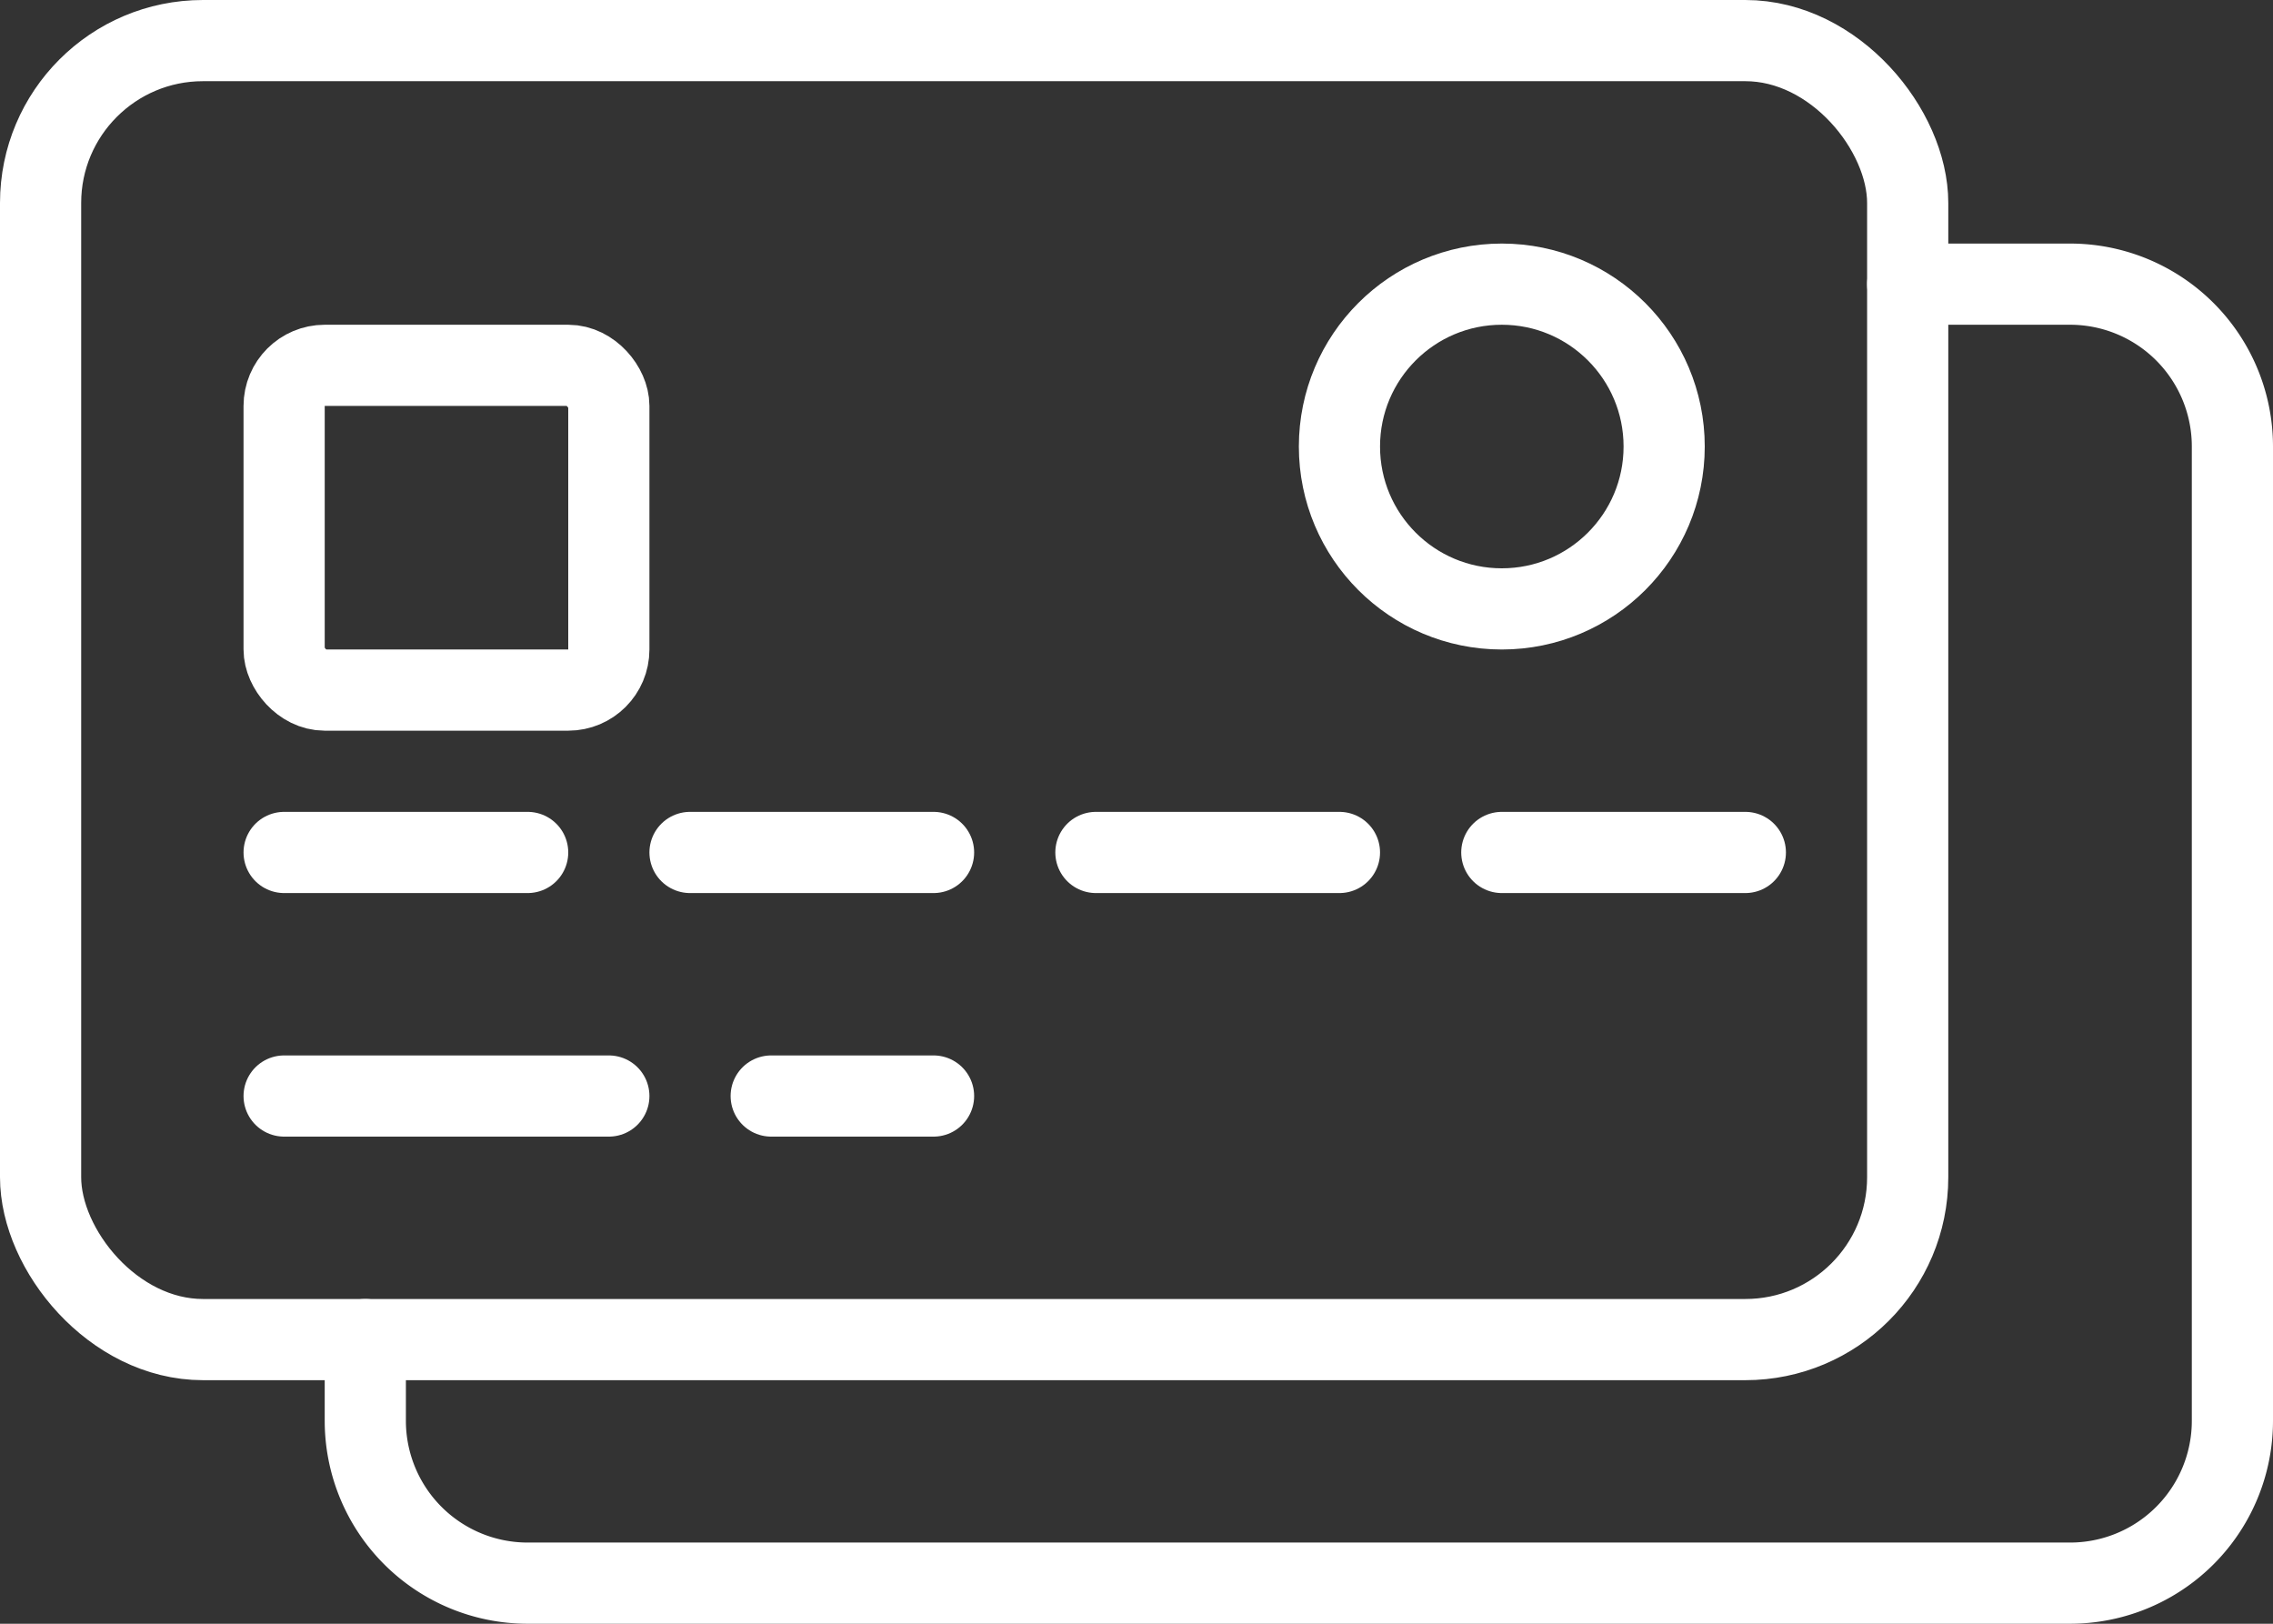
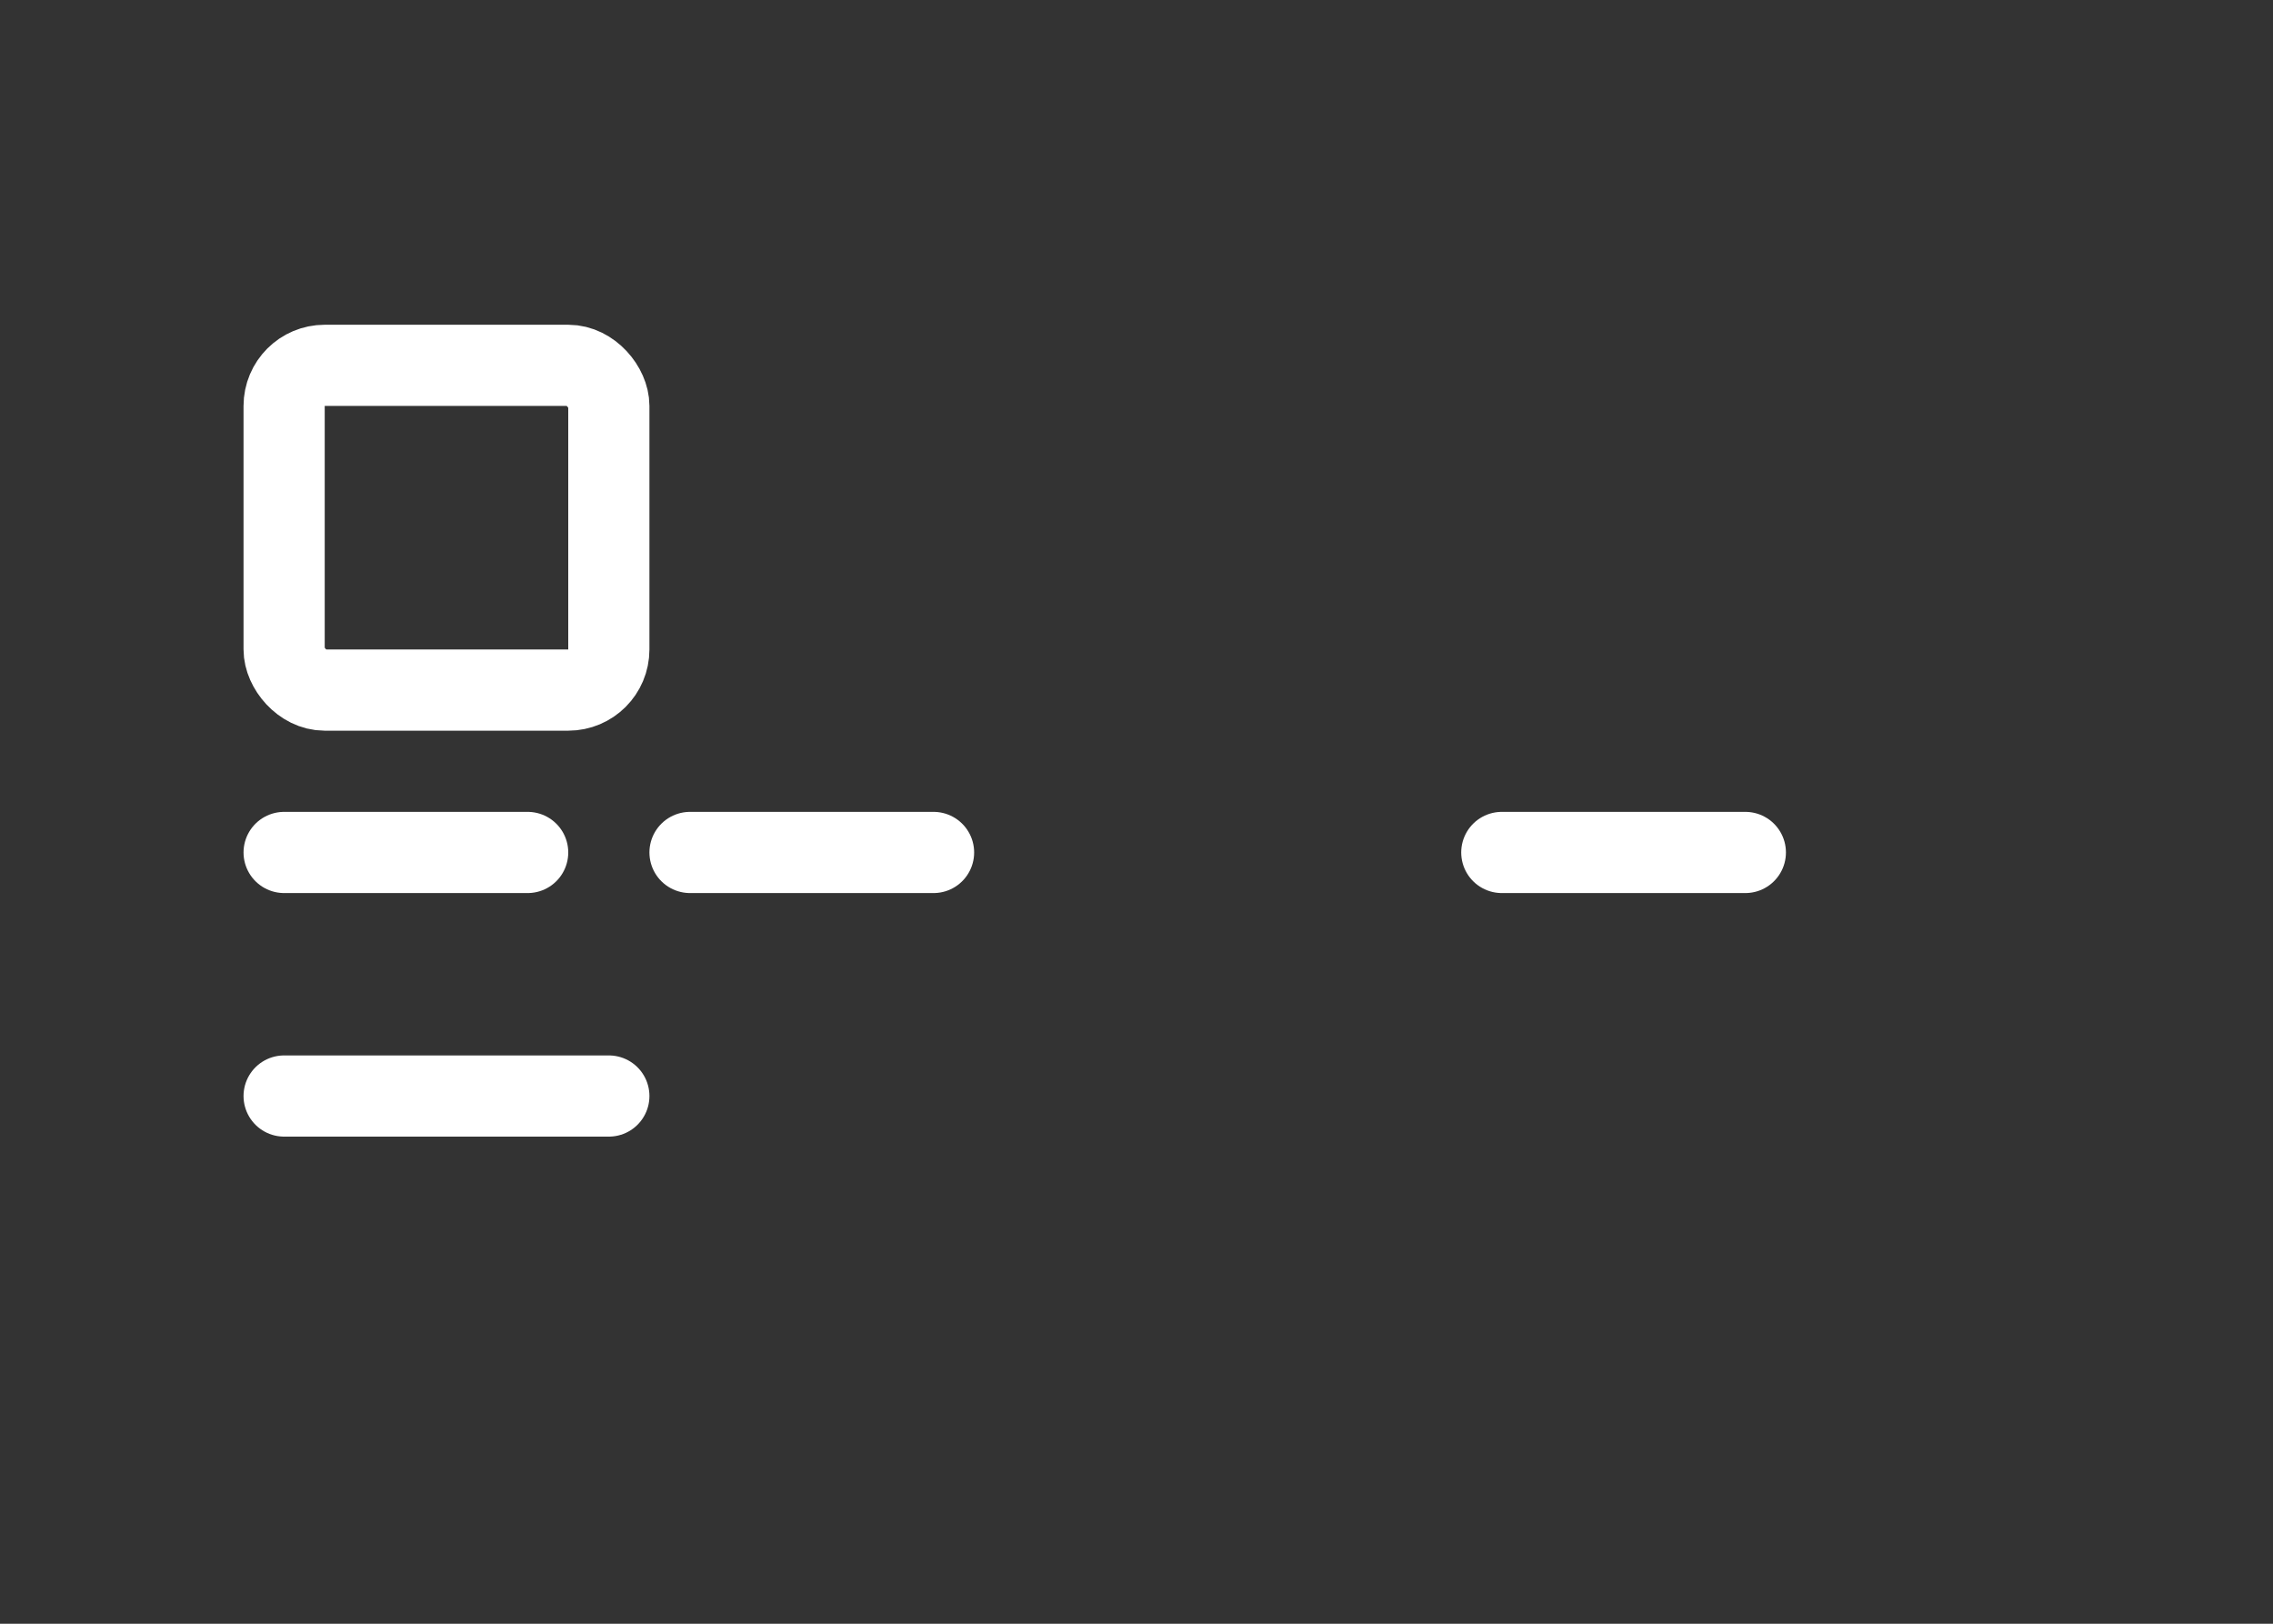
<svg xmlns="http://www.w3.org/2000/svg" width="56" height="40" viewBox="0 0 56 40">
  <rect x="0" y="0" width="56" height="40" fill="#333333" stroke="none" />
  <g id="picto_financement" transform="translate(-250 -256)">
    <rect id="Rectangle_1638" data-name="Rectangle 1638" width="8" height="8" rx="1" transform="translate(257 265)" fill="none" stroke="#fff" stroke-linecap="round" stroke-linejoin="round" stroke-width="2" />
    <line id="Ligne_44" data-name="Ligne 44" x2="6" transform="translate(257 277)" fill="none" stroke="#fff" stroke-linecap="round" stroke-linejoin="round" stroke-width="2" />
    <line id="Ligne_45" data-name="Ligne 45" x2="6" transform="translate(267 277)" fill="none" stroke="#fff" stroke-linecap="round" stroke-linejoin="round" stroke-width="2" />
-     <line id="Ligne_46" data-name="Ligne 46" x2="6" transform="translate(277 277)" fill="none" stroke="#fff" stroke-linecap="round" stroke-linejoin="round" stroke-width="2" />
    <line id="Ligne_47" data-name="Ligne 47" x2="6" transform="translate(287 277)" fill="none" stroke="#fff" stroke-linecap="round" stroke-linejoin="round" stroke-width="2" />
    <line id="Ligne_48" data-name="Ligne 48" x2="8" transform="translate(257 283)" fill="none" stroke="#fff" stroke-linecap="round" stroke-linejoin="round" stroke-width="2" />
-     <line id="Ligne_49" data-name="Ligne 49" x2="4" transform="translate(269 283)" fill="none" stroke="#fff" stroke-linecap="round" stroke-linejoin="round" stroke-width="2" />
-     <rect id="Rectangle_1639" data-name="Rectangle 1639" width="46" height="32" rx="4" transform="translate(251 257)" fill="none" stroke="#fff" stroke-linecap="round" stroke-linejoin="round" stroke-width="2" />
-     <path id="Tracé_106" data-name="Tracé 106" d="M297,263h4a4,4,0,0,1,4,4v24a4,4,0,0,1-4,4H263a4,4,0,0,1-4-4v-2" fill="none" stroke="#fff" stroke-linecap="round" stroke-linejoin="round" stroke-width="2" />
-     <circle id="Ellipse_33" data-name="Ellipse 33" cx="4" cy="4" r="4" transform="translate(283 263)" fill="none" stroke="#fff" stroke-linecap="round" stroke-linejoin="round" stroke-width="2" />
  </g>
</svg>